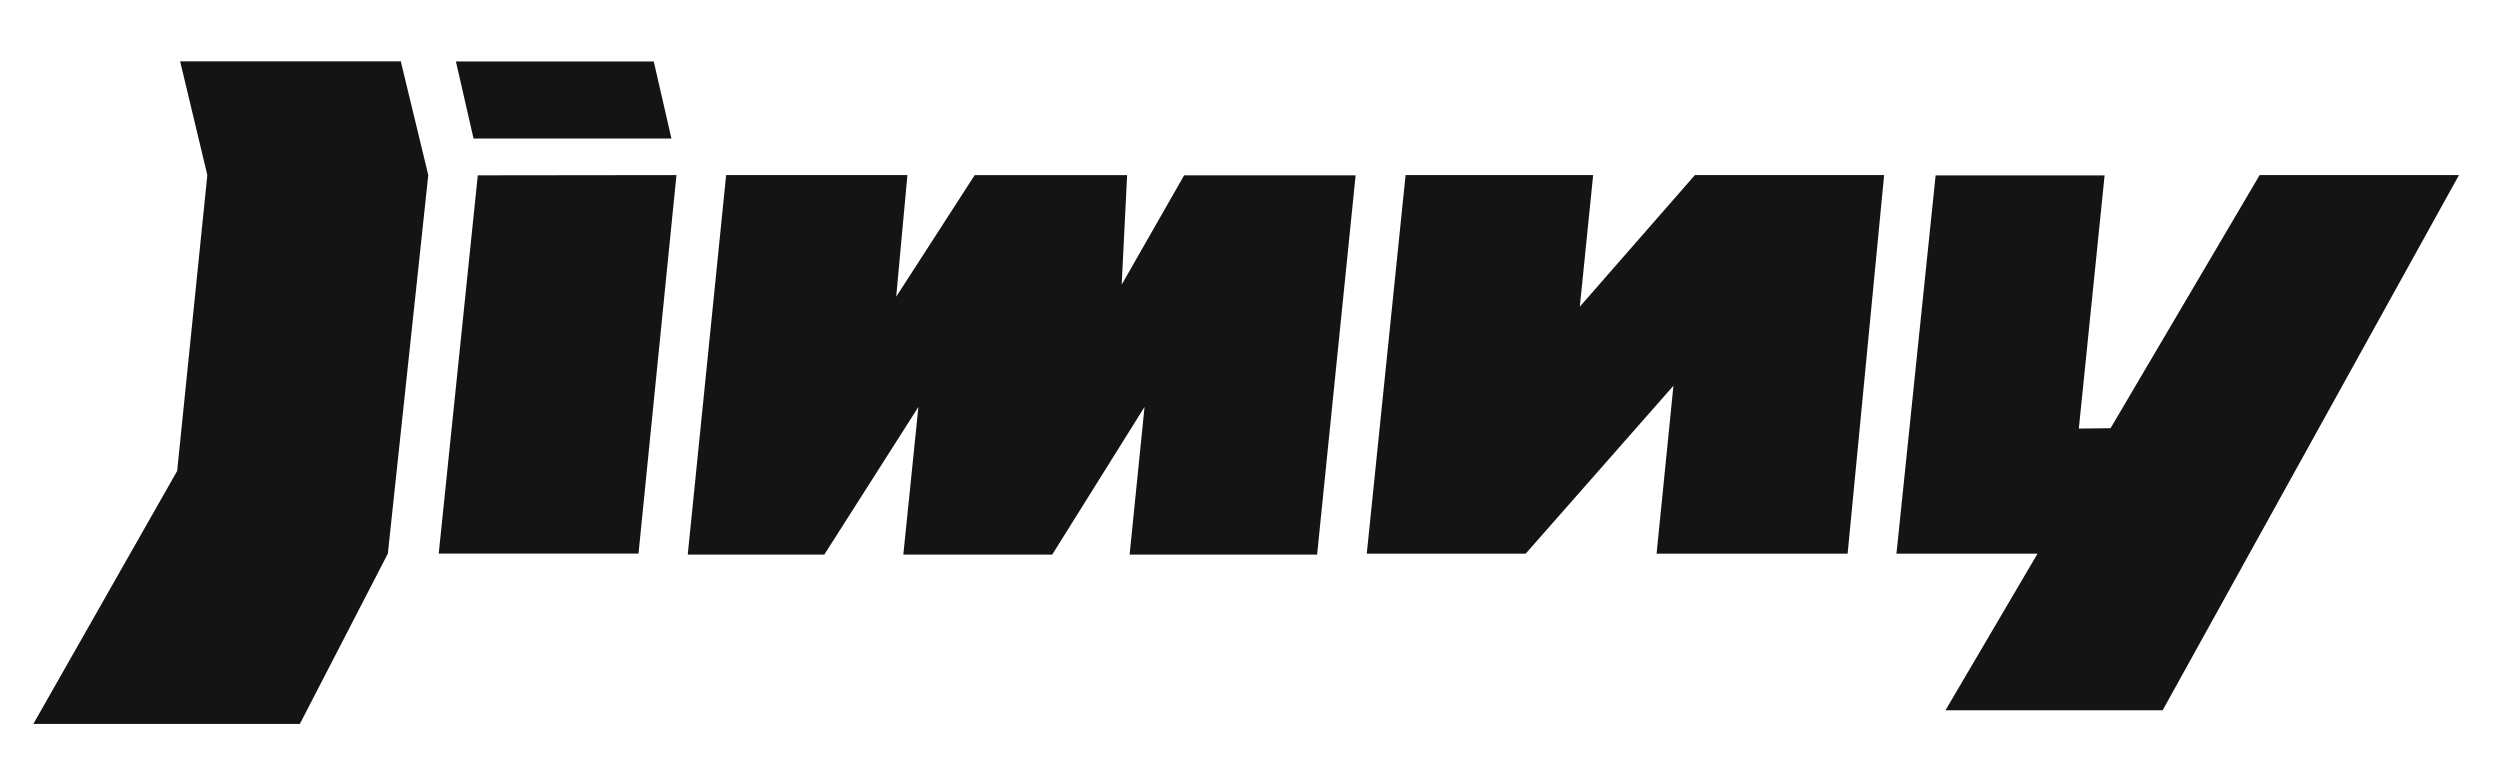
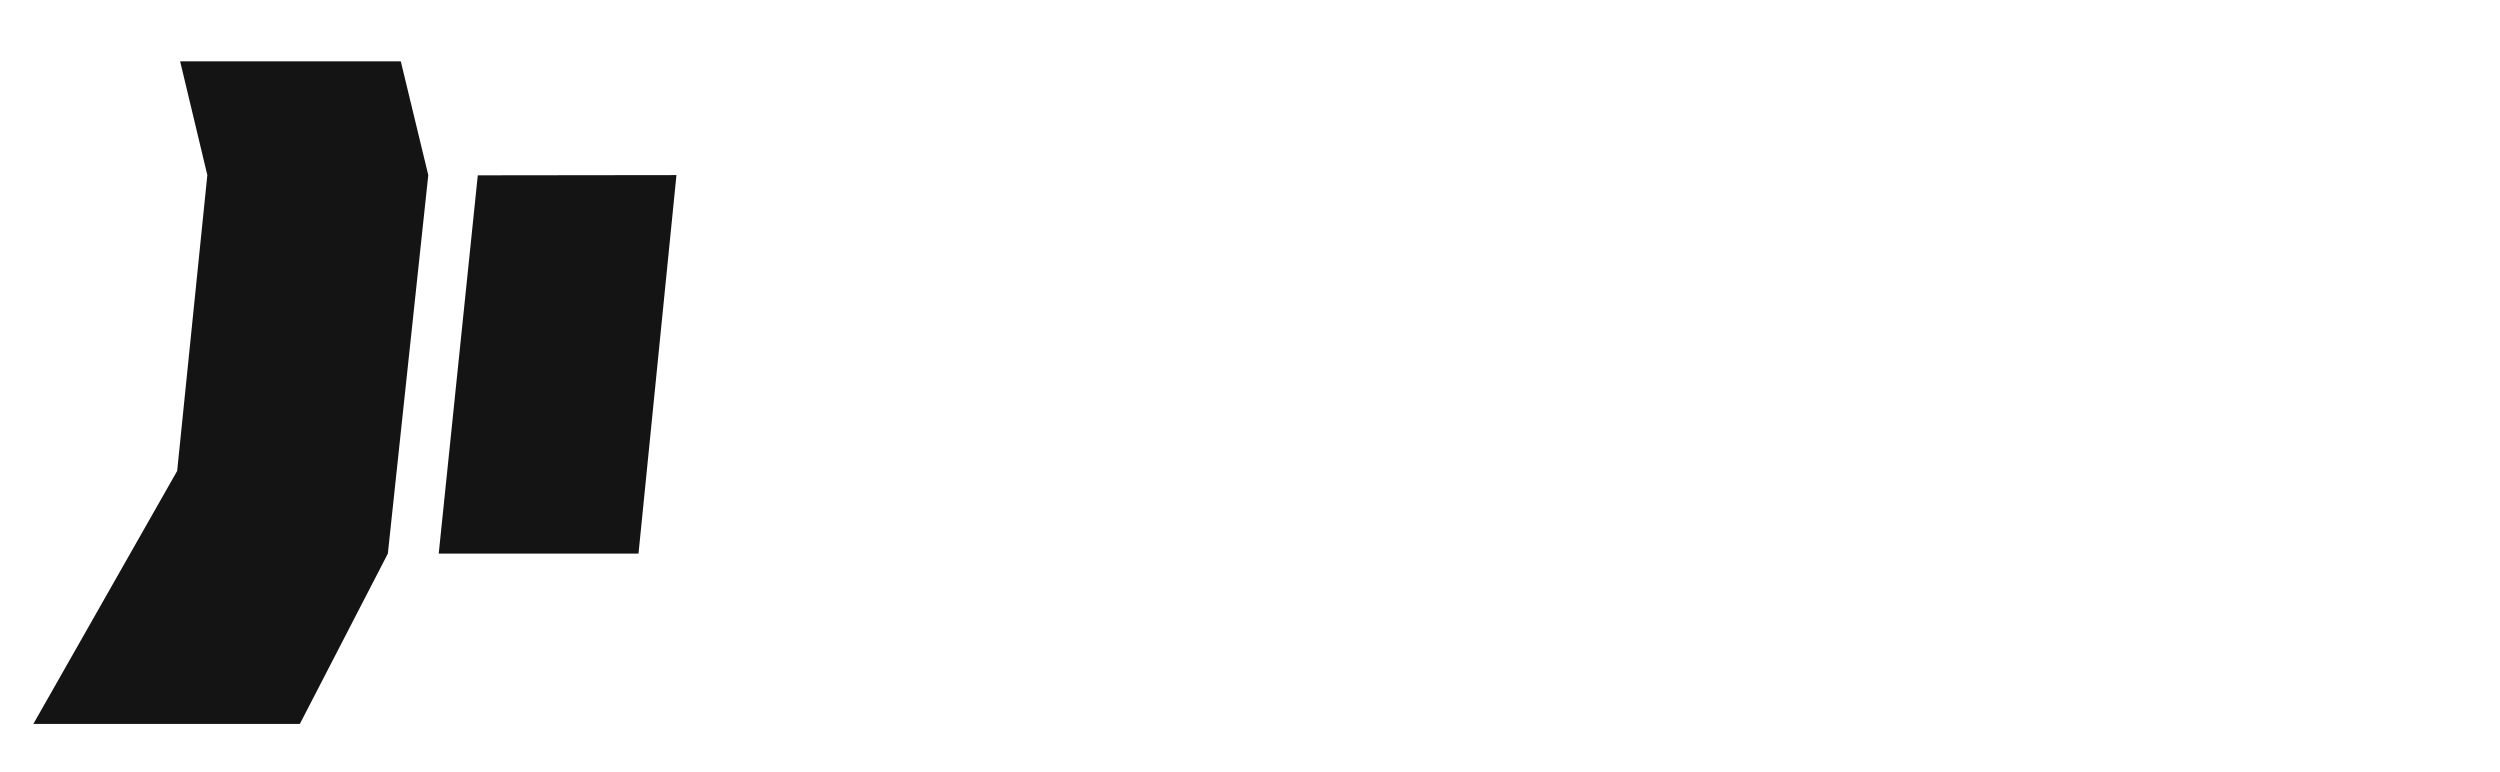
<svg xmlns="http://www.w3.org/2000/svg" version="1.1" id="Layer_1" x="0px" y="0px" width="298px" height="92px" viewBox="0 0 298 92" enable-background="new 0 0 298 92" xml:space="preserve">
  <g>
-     <polygon fill="#141414" points="230.727,20.905 250.869,20.905 247.796,51.086 251.578,51.043 269.349,20.871 293.108,20.871    257.789,84.661 231.902,84.661 242.87,66 226.057,66  " />
-     <polygon fill="#141414" points="167.546,20.871 162.918,65.999 181.857,65.999 199.472,45.982 197.464,65.999 220.236,65.999    224.588,20.871 202.03,20.871 188.314,36.556 189.903,20.871  " />
-     <polygon fill="#141414" points="86.556,20.871 81.978,66.111 98.255,66.111 109.475,48.503 107.676,66.111 125.423,66.111    136.43,48.503 134.649,66.111 156.999,66.111 161.59,20.899 141.148,20.899 133.705,33.93 134.353,20.877 116.182,20.877    106.827,35.365 108.164,20.871  " />
    <polygon fill="#141414" points="80.633,20.871 56.952,20.899 52.295,65.991 76.109,65.991  " />
-     <polygon fill="#141414" points="80.035,16.515 77.929,7.327 54.345,7.327 56.446,16.515  " />
    <polygon fill="#141414" points="47.774,7.311 21.472,7.311 24.714,20.871 21.118,56.136 3.974,86.295 35.741,86.295 46.231,65.991    51.051,20.871  " />
  </g>
</svg>